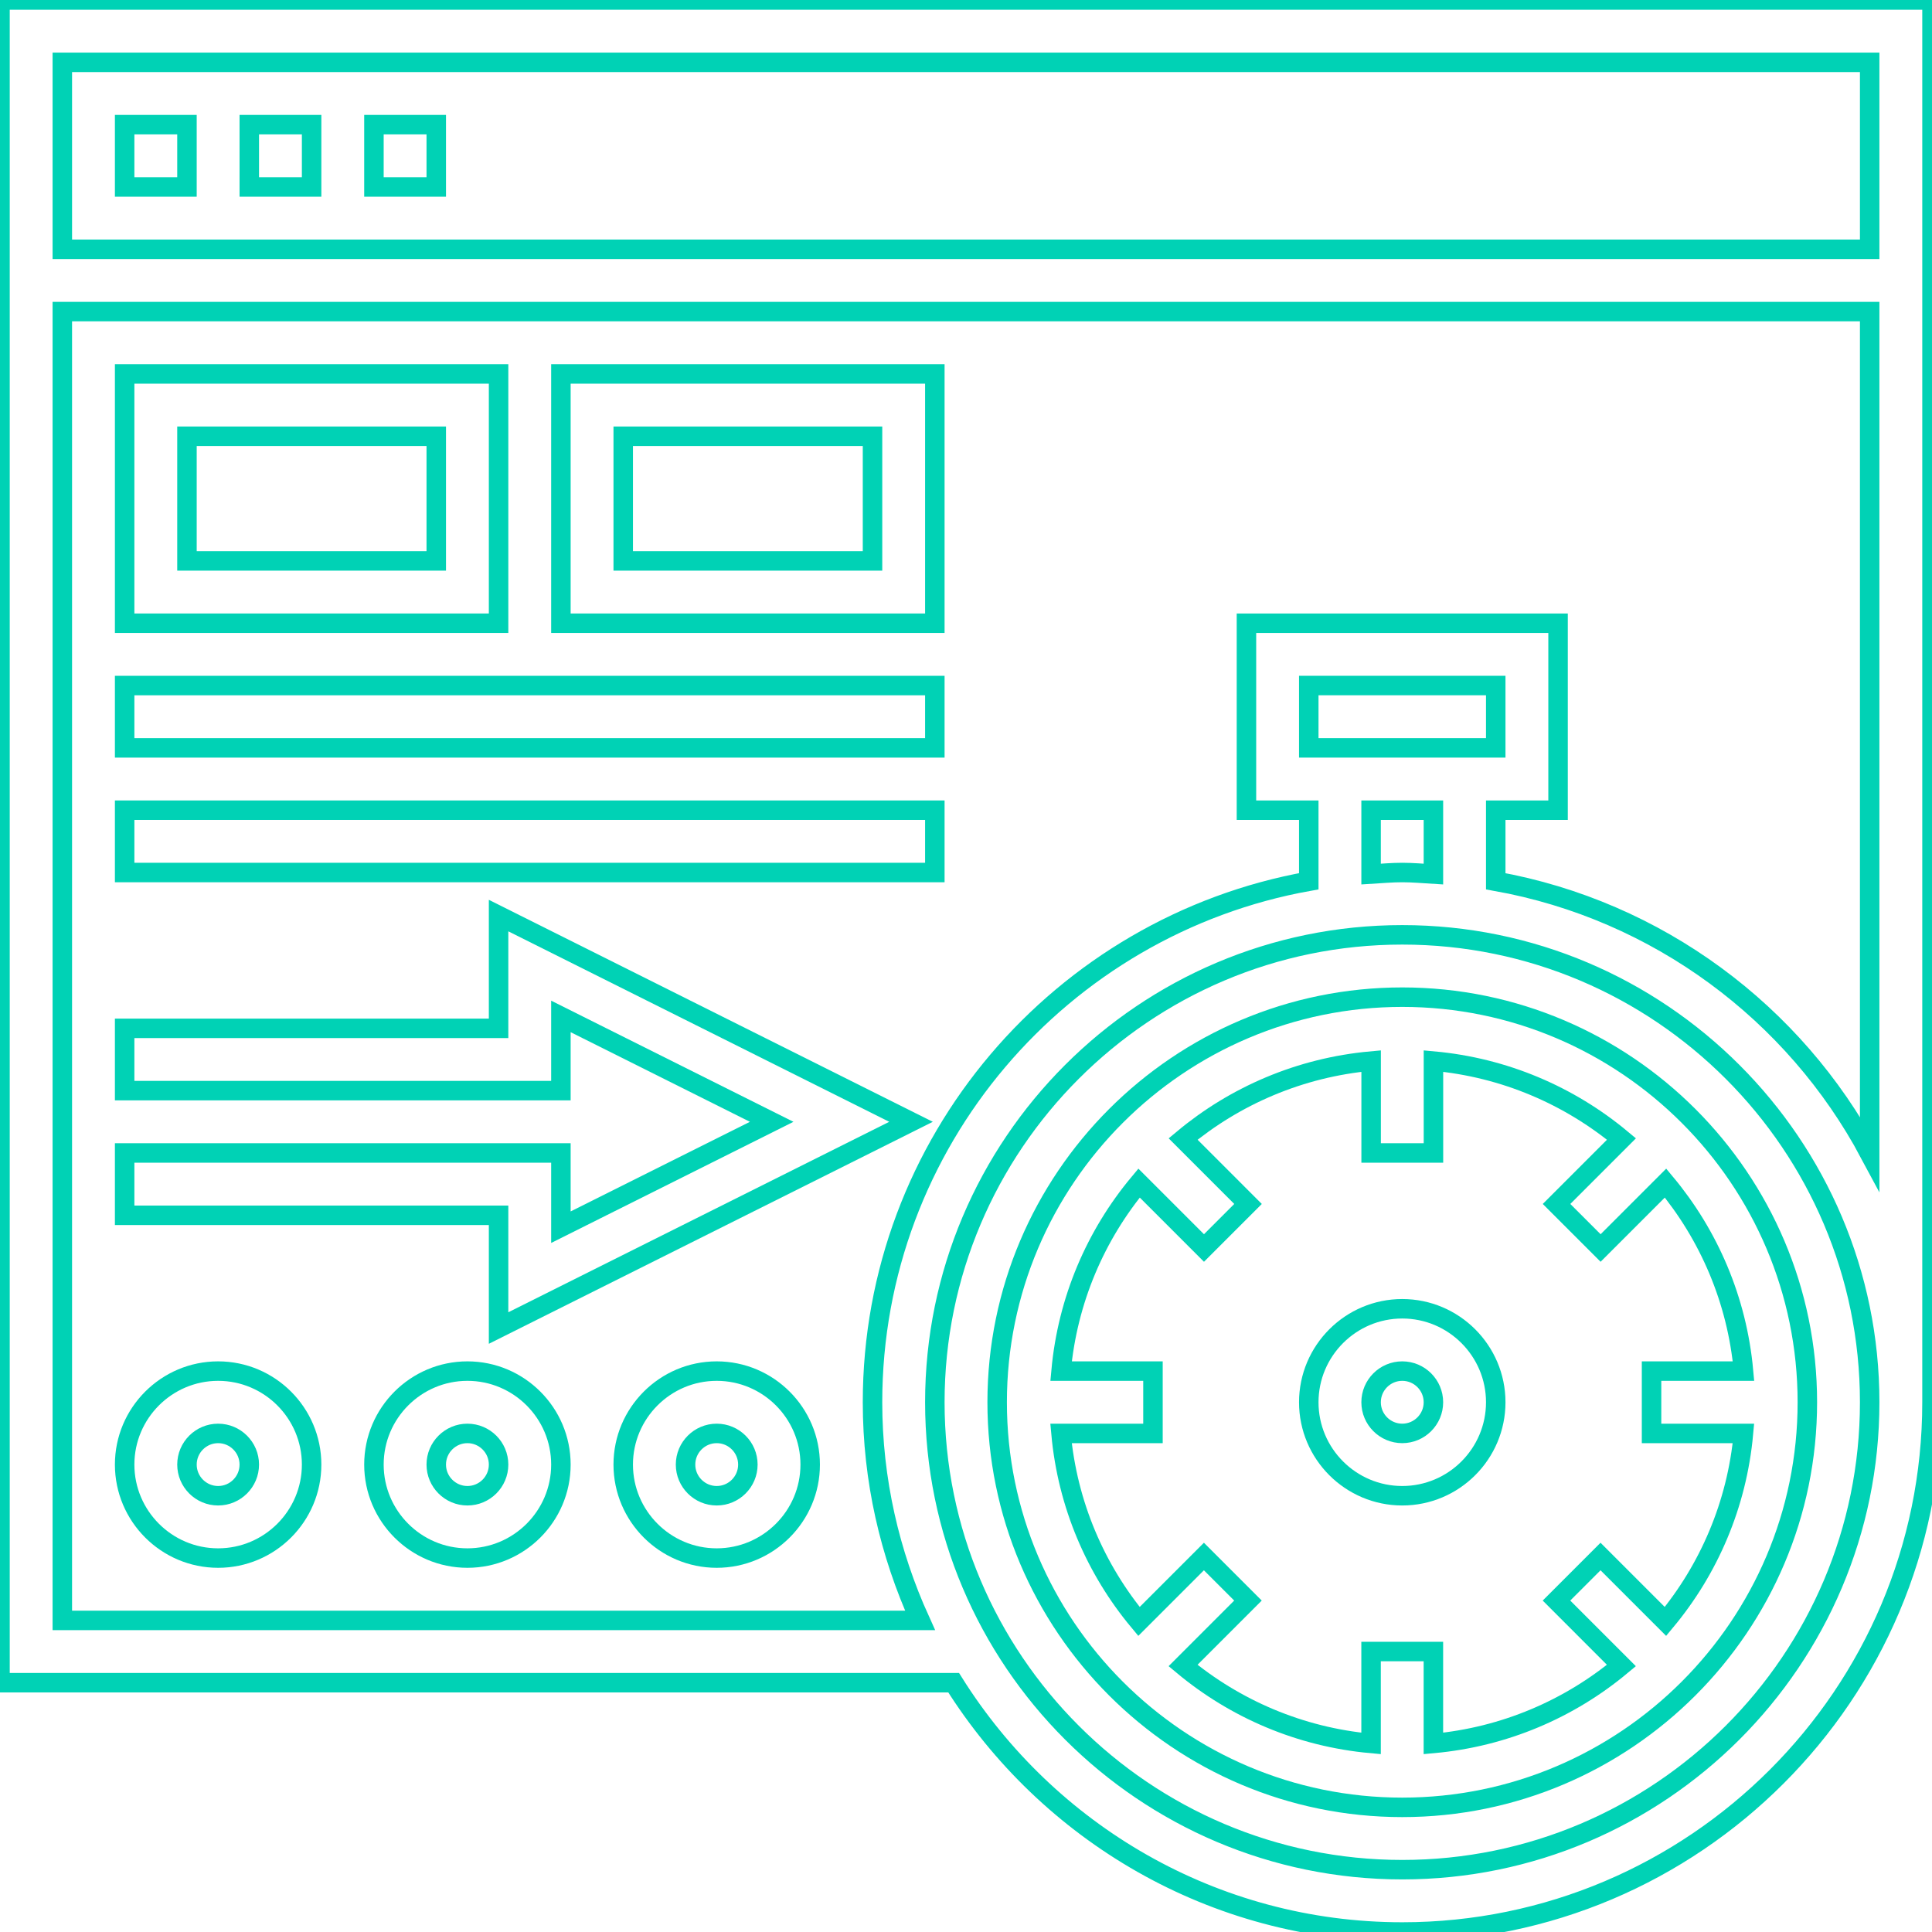
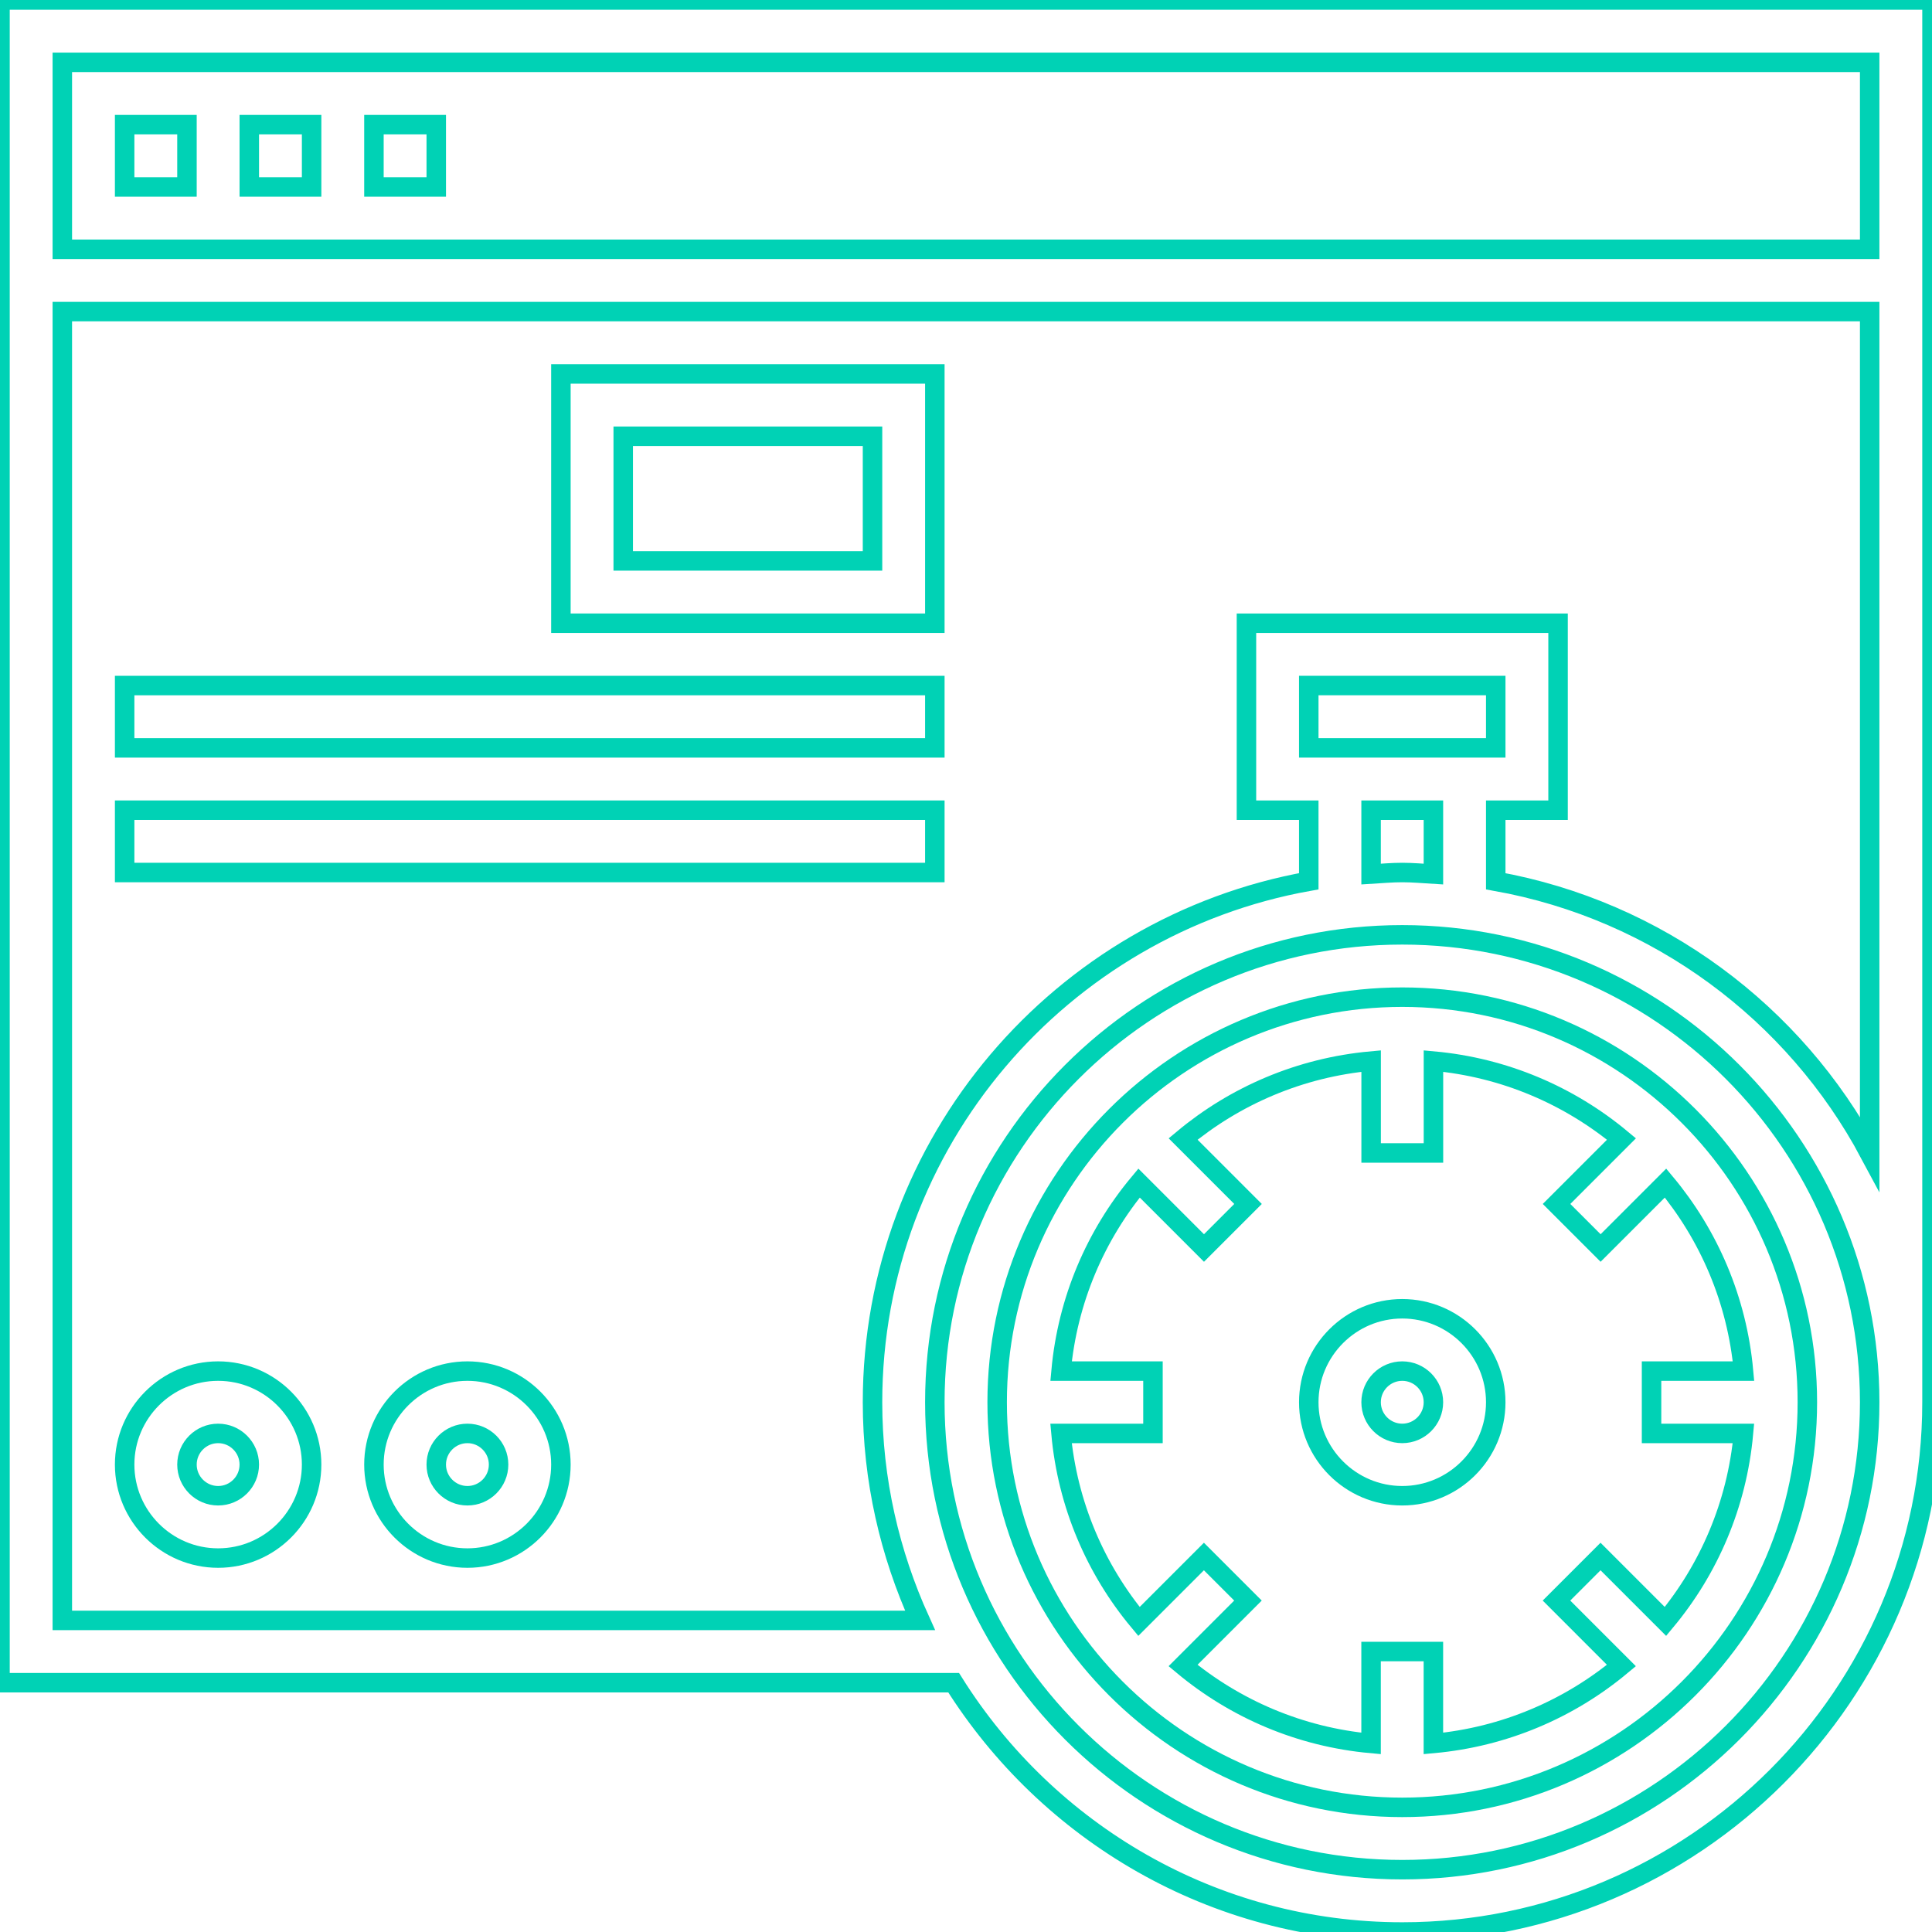
<svg xmlns="http://www.w3.org/2000/svg" height="496pt" class="svg" viewBox="0 0 496 496" width="496pt">
  <style type="text/css">
    .svg{fill:none;stroke:#00d2b5;stroke-width:5;stroke-miterlimit:10;}
</style>
  <path d="m0 0v432h244.832c24.07 38.359 66.633 64 115.168 64 74.992 0 136-61.008 136-136v-360zm480 16v48h-464v-48zm-120 464c-66.168 0-120-53.832-120-120s53.832-120 120-120 120 53.832 120 120-53.832 120-120 120zm-24-288v-16h48v16zm32 16v16.406c-2.664-.16-5.297-.406-8-.406s-5.336.246-8 .406v-16.406zm16 18.246v-18.246h16v-48h-80v48h16v18.246c-63.566 11.387-112 66.961-112 133.754 0 19.977 4.441 38.895 12.207 56h-220.207v-336h464v216.137c-19.289-36.105-54.398-62.434-96-69.891zm0 0" />
  <path d="m360 256c-57.344 0-104 46.656-104 104s46.656 104 104 104 104-46.656 104-104-46.656-104-104-104zm87.594 112c-1.656 18.266-8.891 34.938-20.02 48.273l-16.672-16.672-11.309 11.309 16.672 16.676c-13.336 11.125-30.008 18.352-48.273 20.008v-23.594h-16v23.594c-18.266-1.656-34.93-8.891-48.273-20.008l16.672-16.676-11.312-11.309-16.672 16.672c-11.125-13.336-18.359-30.008-20.016-48.273h23.609v-16h-23.594c1.656-18.266 8.891-34.938 20.02-48.273l16.672 16.672 11.309-11.309-16.672-16.676c13.336-11.125 30.008-18.352 48.273-20.008v23.594h16v-23.594c18.266 1.656 34.93 8.891 48.273 20.008l-16.672 16.676 11.312 11.309 16.672-16.672c11.125 13.336 18.359 30.008 20.016 48.273h-23.609v16zm0 0" />
  <path d="m360 336c-13.23 0-24 10.77-24 24s10.77 24 24 24 24-10.77 24-24-10.77-24-24-24zm0 32c-4.406 0-8-3.586-8-8s3.594-8 8-8 8 3.586 8 8-3.594 8-8 8zm0 0" />
-   <path d="m128 264h-96v16h112v-19.055l54.113 27.055-54.113 27.055v-19.055h-112v16h96v28.945l105.887-52.945-105.887-52.945zm0 0" />
  <path d="m56 352c-13.23 0-24 10.77-24 24s10.77 24 24 24 24-10.77 24-24-10.77-24-24-24zm0 32c-4.406 0-8-3.586-8-8s3.594-8 8-8 8 3.586 8 8-3.594 8-8 8zm0 0" />
  <path d="m120 352c-13.23 0-24 10.77-24 24s10.77 24 24 24 24-10.77 24-24-10.77-24-24-24zm0 32c-4.406 0-8-3.586-8-8s3.594-8 8-8 8 3.586 8 8-3.594 8-8 8zm0 0" />
-   <path d="m184 352c-13.23 0-24 10.77-24 24s10.77 24 24 24 24-10.77 24-24-10.77-24-24-24zm0 32c-4.406 0-8-3.586-8-8s3.594-8 8-8 8 3.586 8 8-3.594 8-8 8zm0 0" />
-   <path d="m128 96h-96v64h96zm-16 48h-64v-32h64zm0 0" />
  <path d="m144 160h96v-64h-96zm16-48h64v32h-64zm0 0" />
  <path d="m32 176h208v16h-208zm0 0" />
  <path d="m32 208h208v16h-208zm0 0" />
  <path d="m32 32h16v16h-16zm0 0" />
  <path d="m64 32h16v16h-16zm0 0" />
  <path d="m96 32h16v16h-16zm0 0" />
</svg>